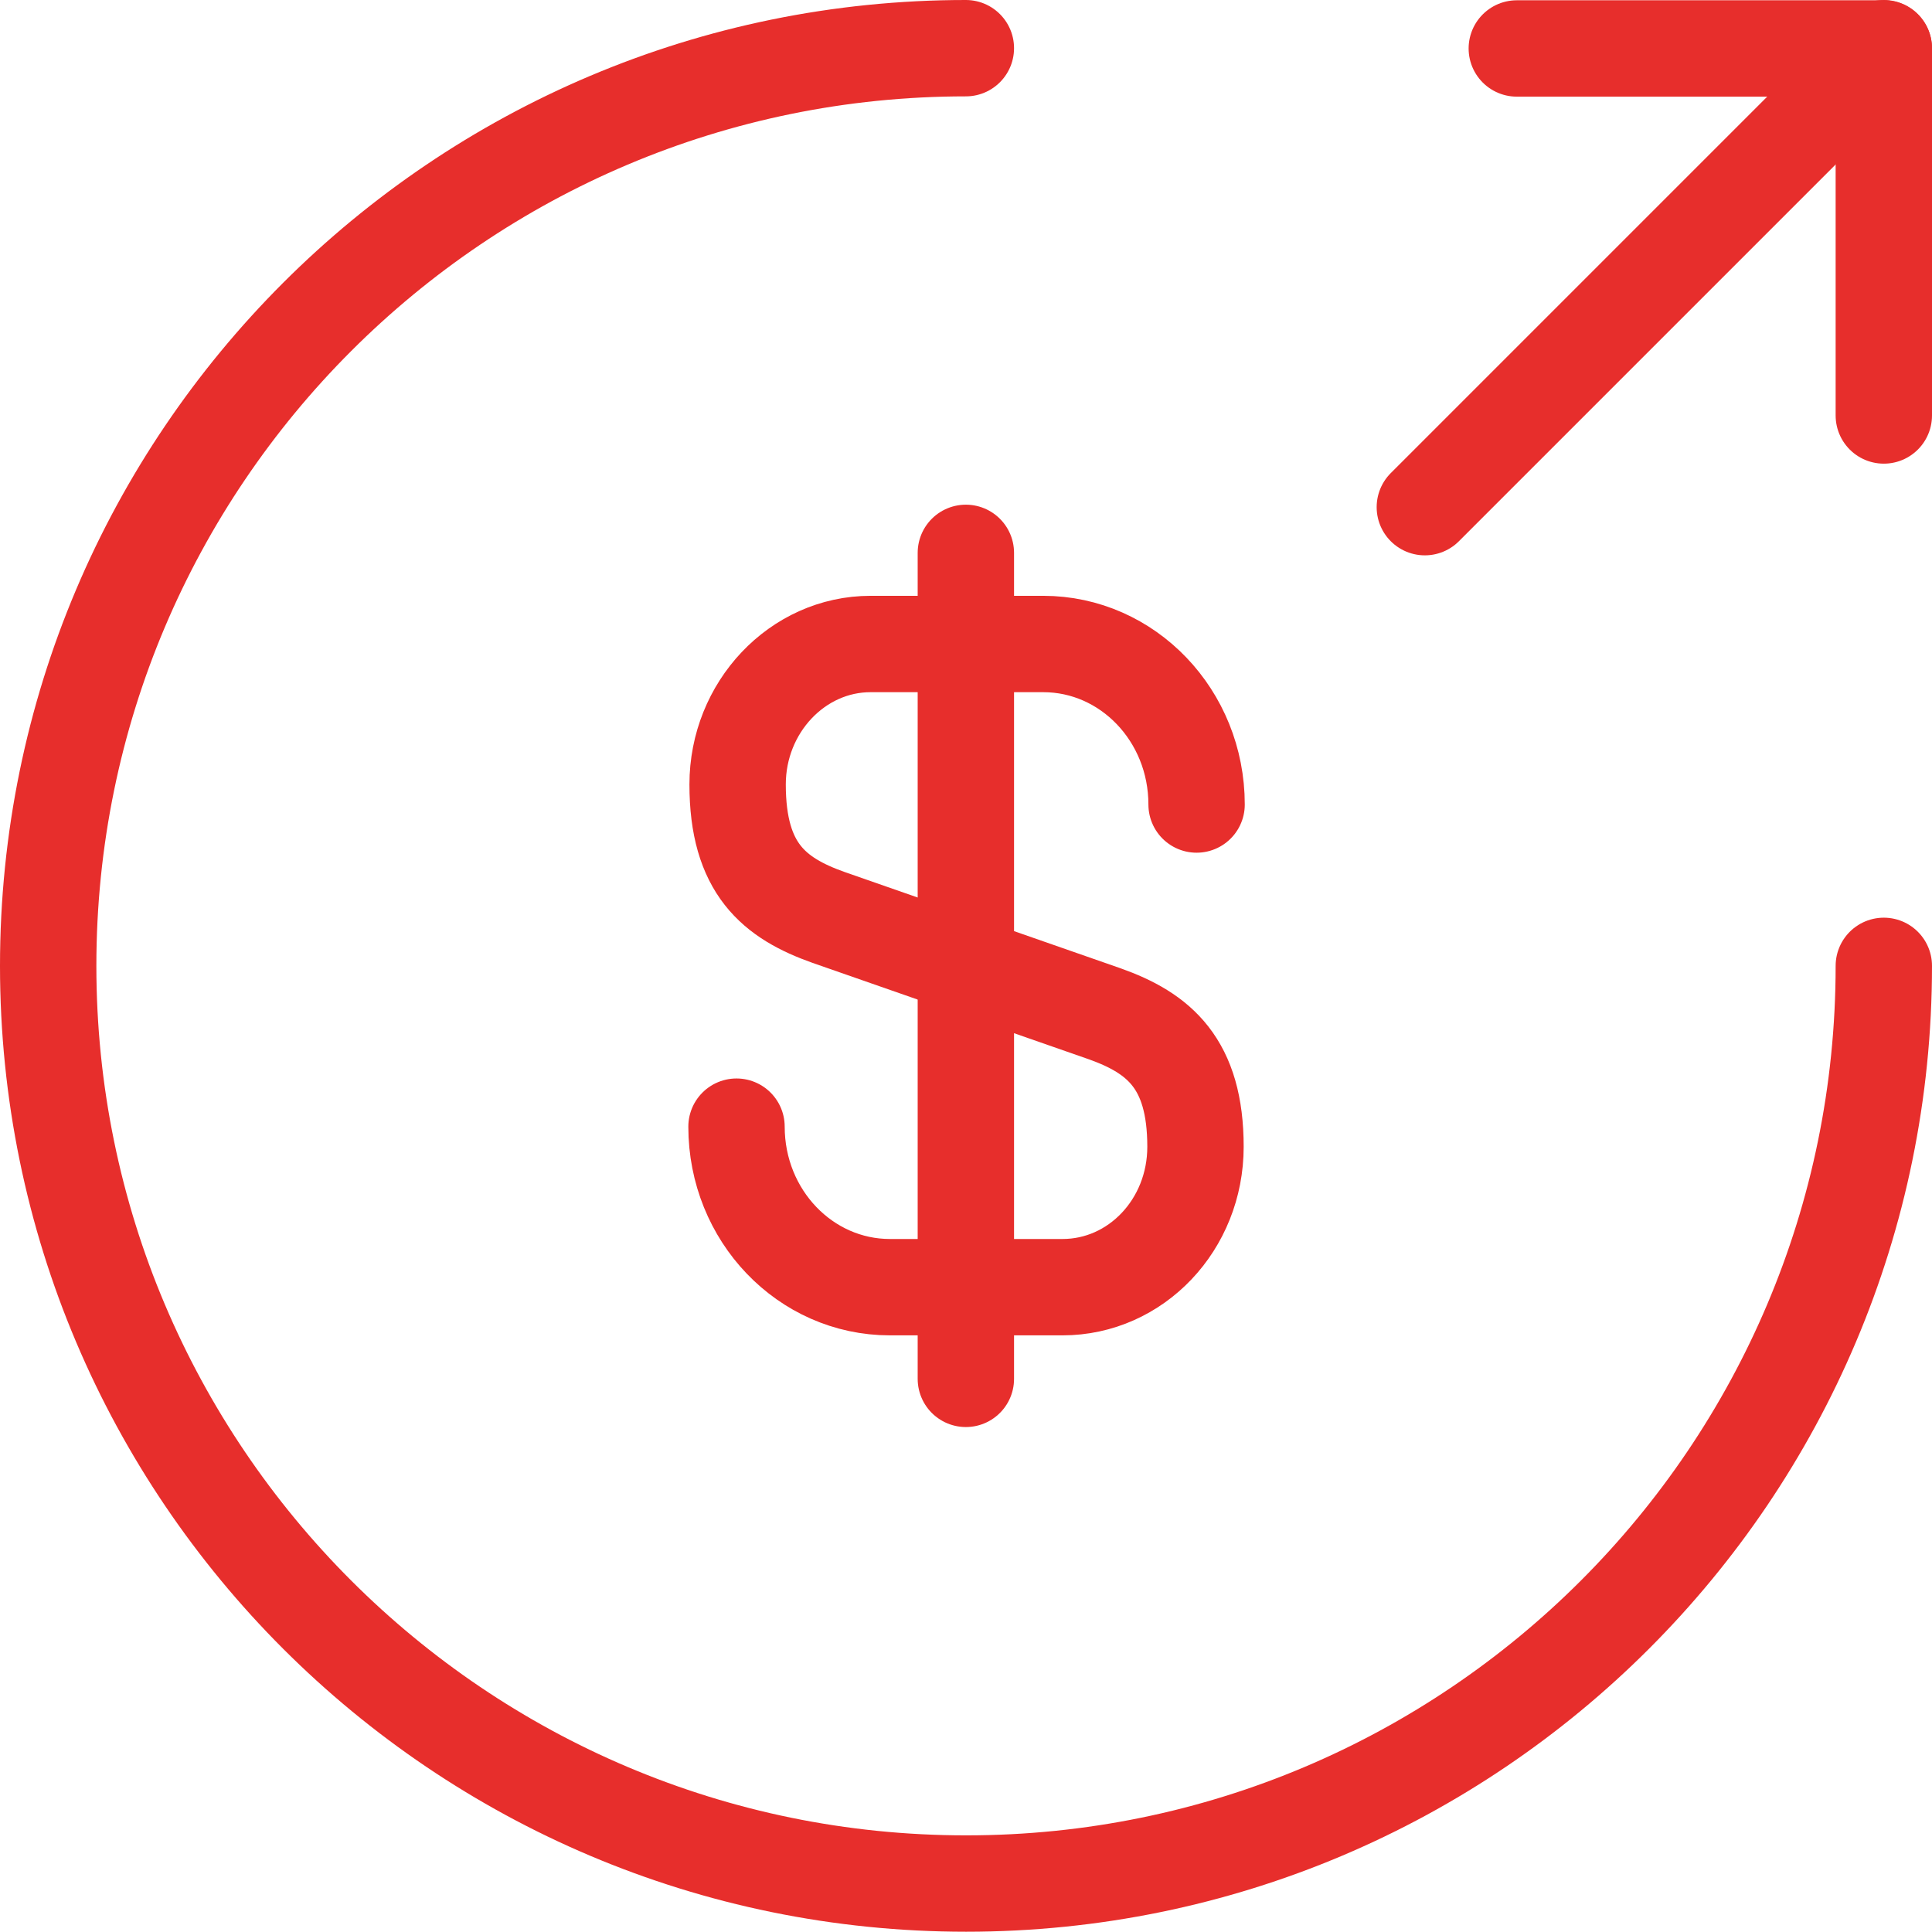
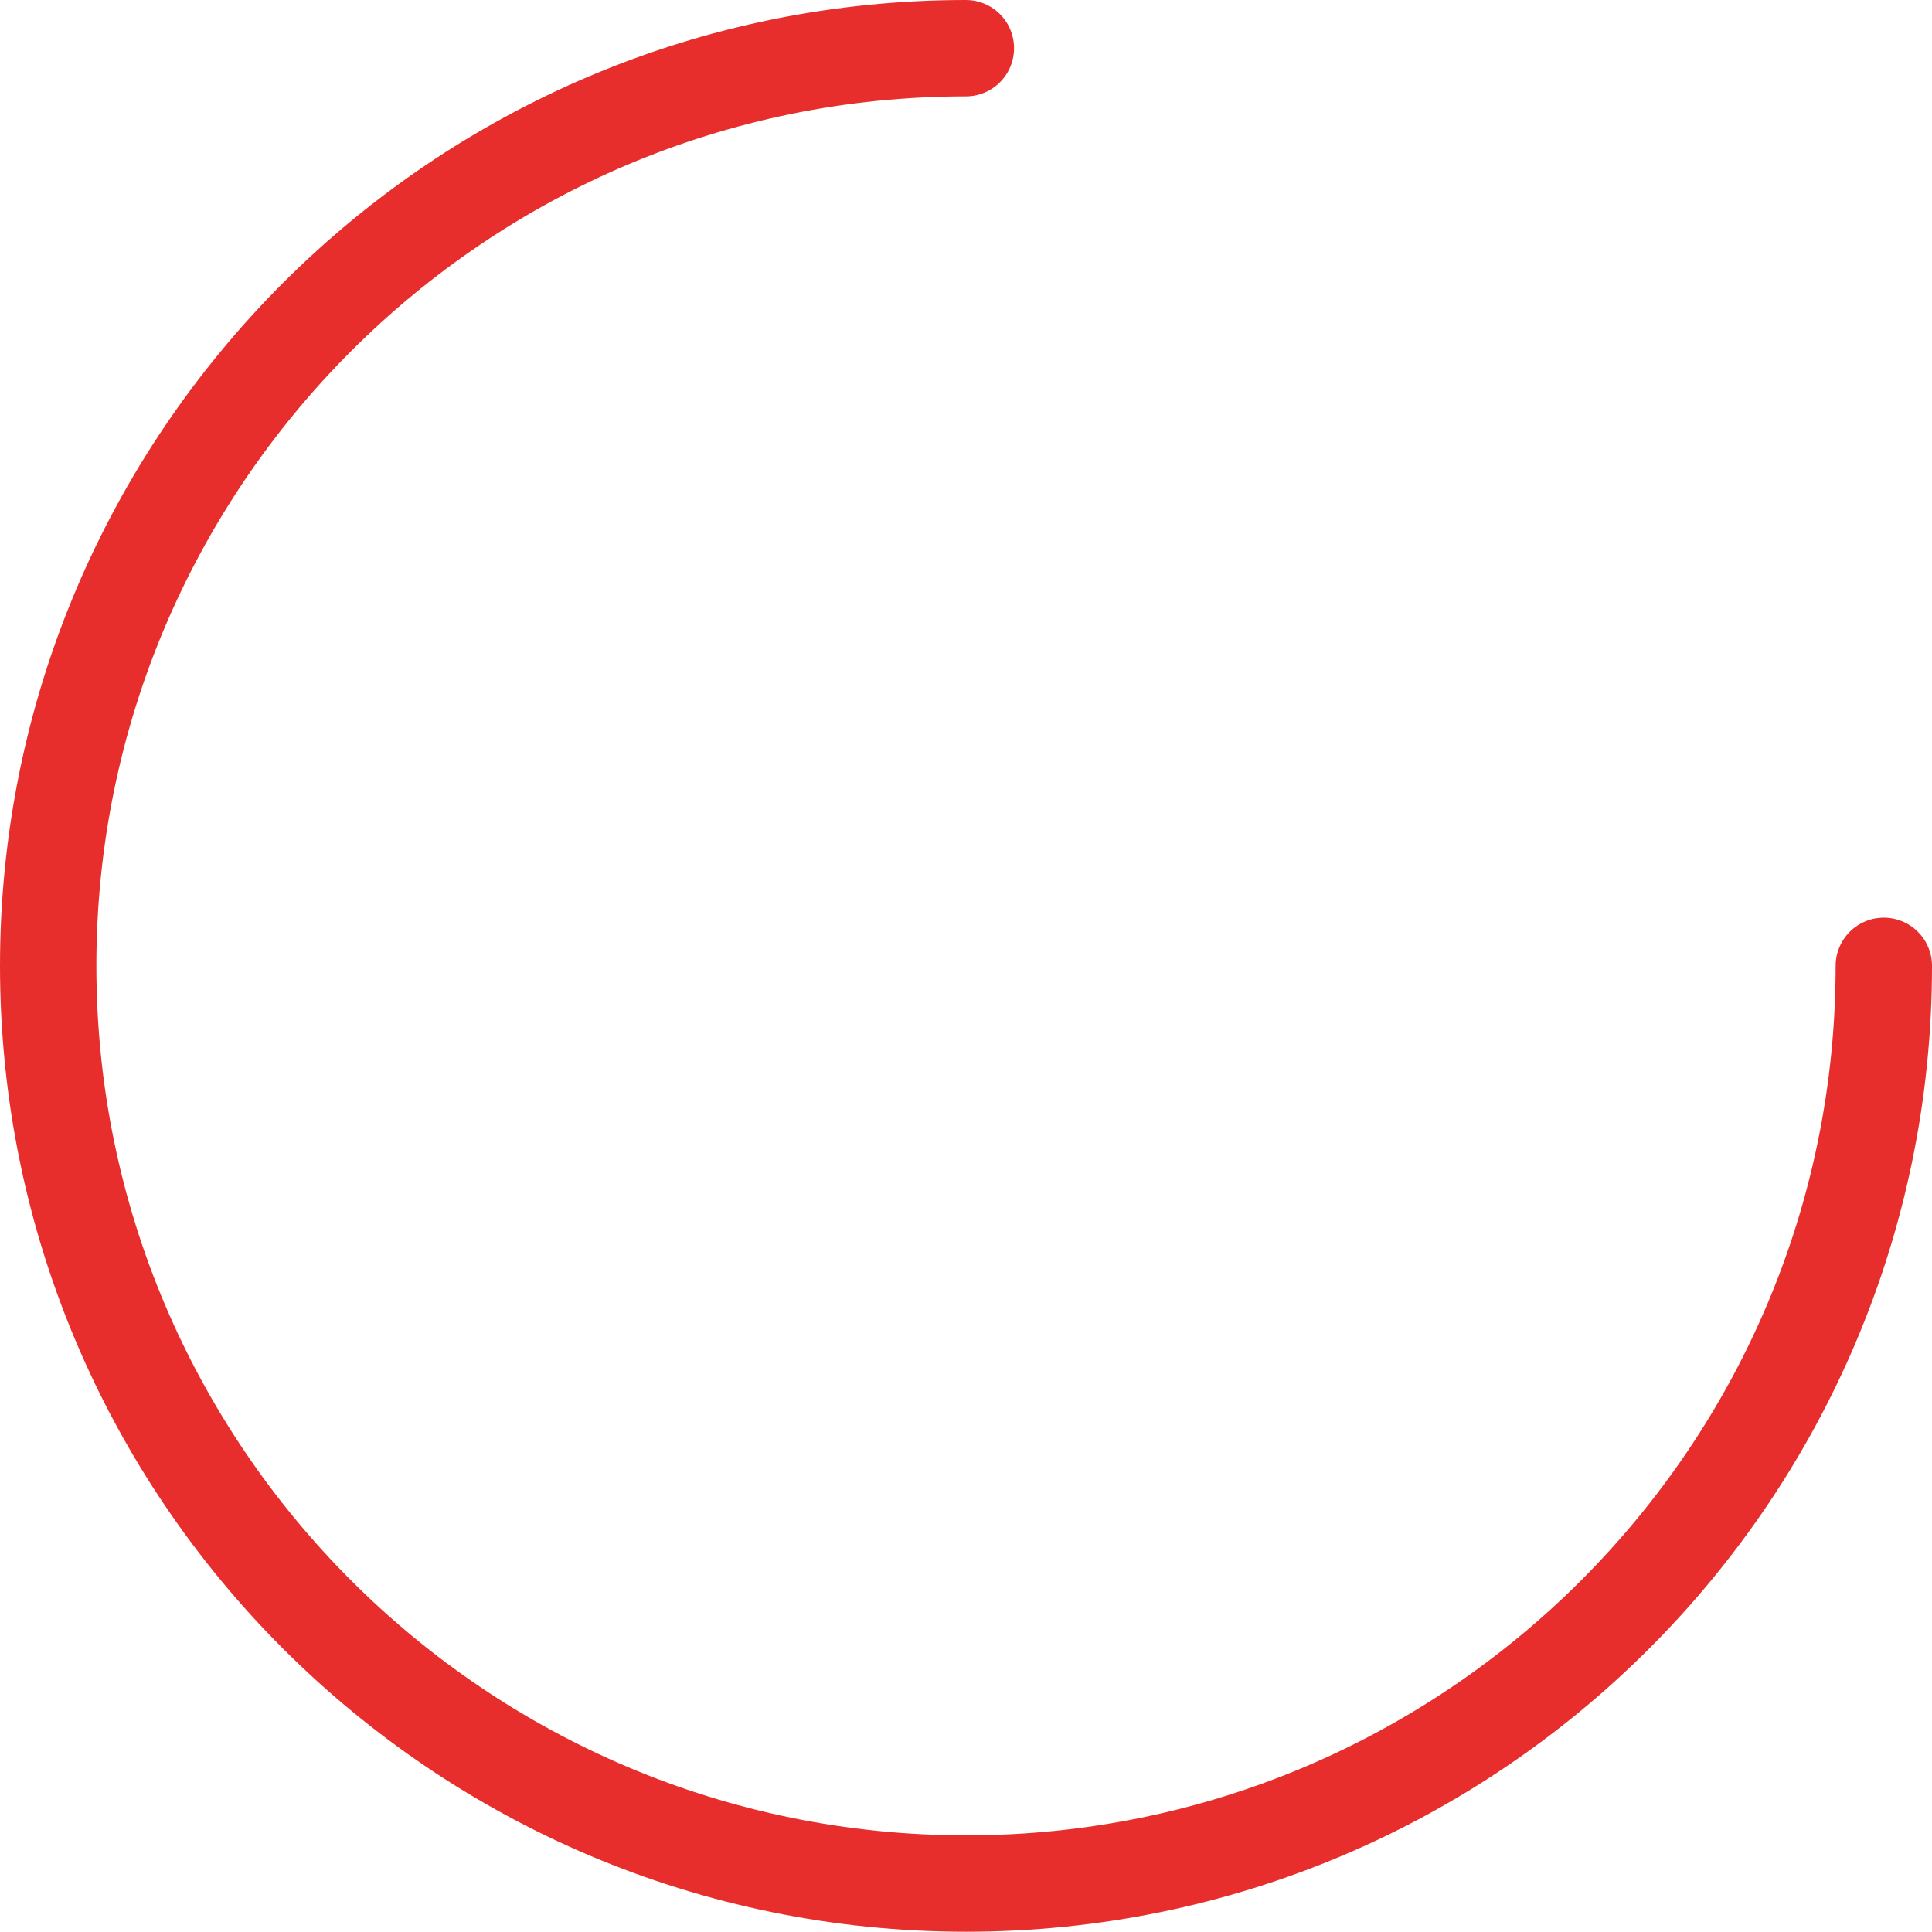
<svg xmlns="http://www.w3.org/2000/svg" version="1.1" id="Layer_1" x="0px" y="0px" viewBox="0 0 701.7 701.6" style="enable-background:new 0 0 701.7 701.6;" xml:space="preserve">
  <style type="text/css">
	.st0{fill:none;stroke:#E72E2C;stroke-width:35;stroke-linecap:round;stroke-linejoin:round;stroke-miterlimit:133.333;}
</style>
  <g>
-     <path class="st0" d="M267.5,409.2c0,32.3,25,58.3,55.7,58.3h62.7c26.7,0,48.3-22.7,48.3-51c0-30.3-13.3-41.3-33-48.3l-100.3-35   c-19.7-7-33-17.7-33-48.3c0-28,21.7-51,48.3-51h62.7c30.7,0,55.7,26,55.7,58.3" />
-     <path class="st0" d="M350.8,200.8v300" />
-   </g>
+     </g>
  <path class="st0" d="M684.2,350.8c0,184-149.3,333.3-333.3,333.3S17.5,534.8,17.5,350.8S166.8,17.5,350.8,17.5" />
  <g>
-     <path class="st0" d="M684.2,150.9V17.6H550.9" />
-     <path class="st0" d="M517.5,184.2L684.2,17.5" />
-   </g>
+     </g>
</svg>